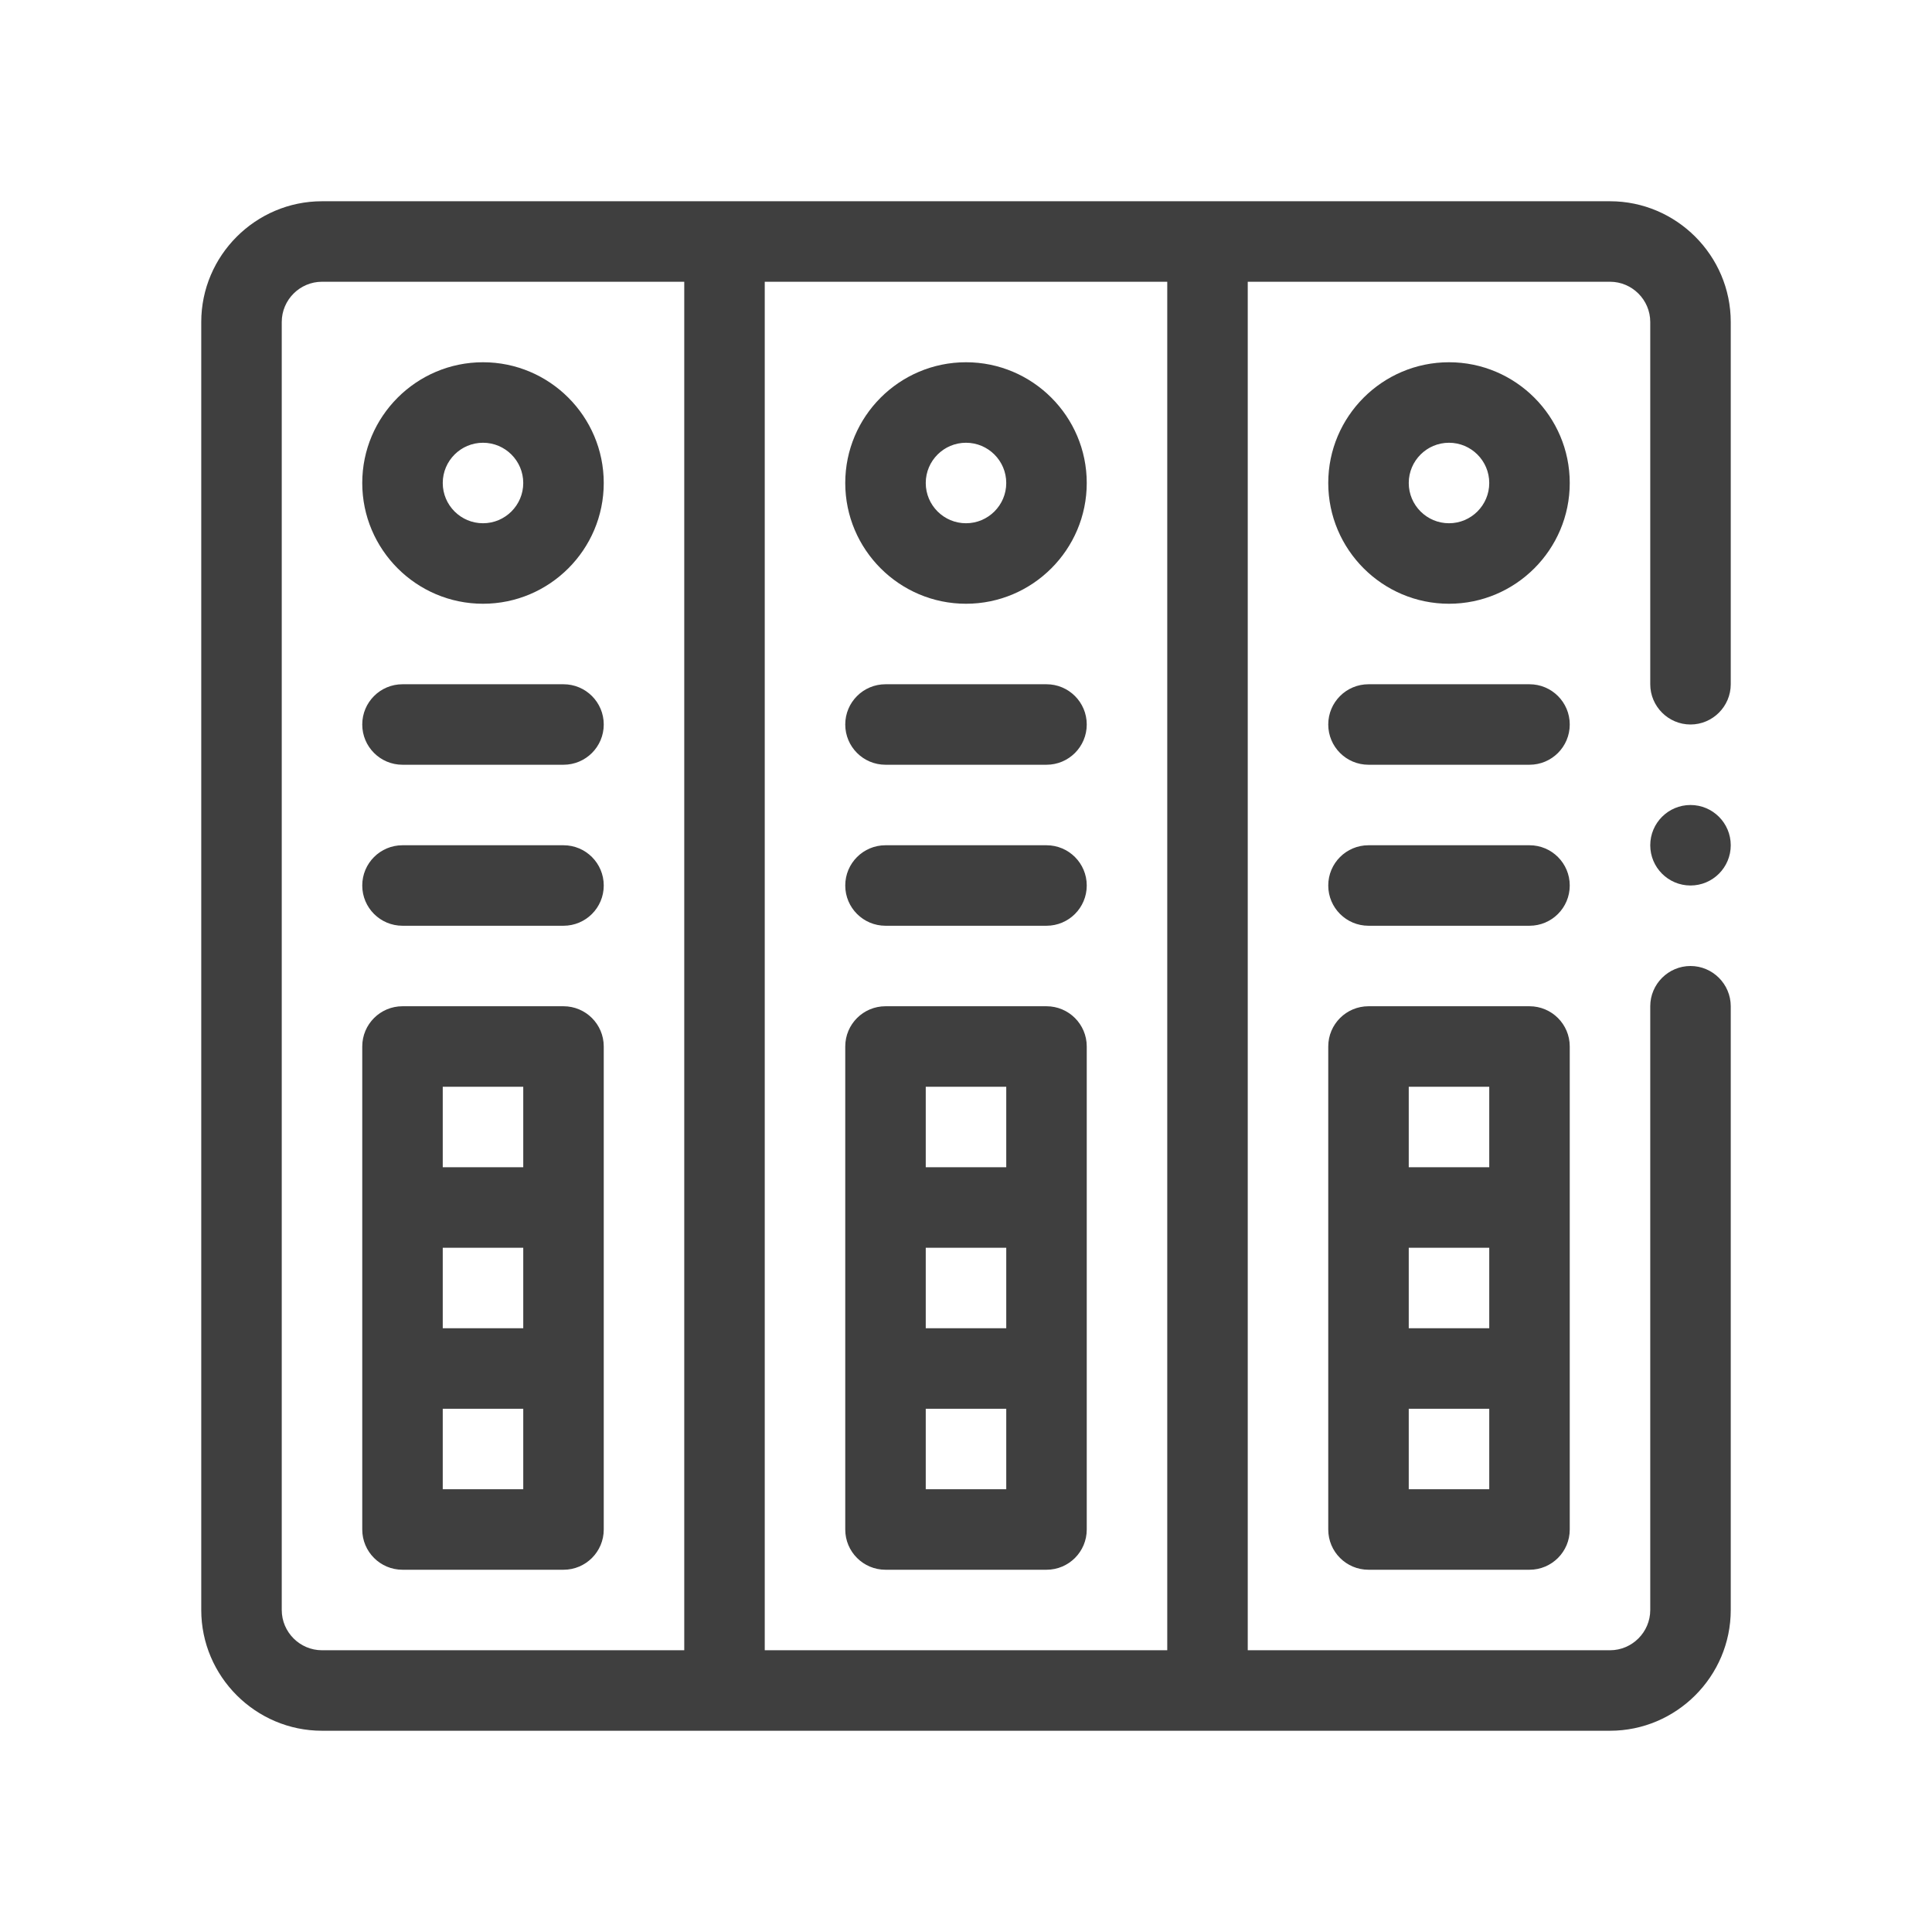
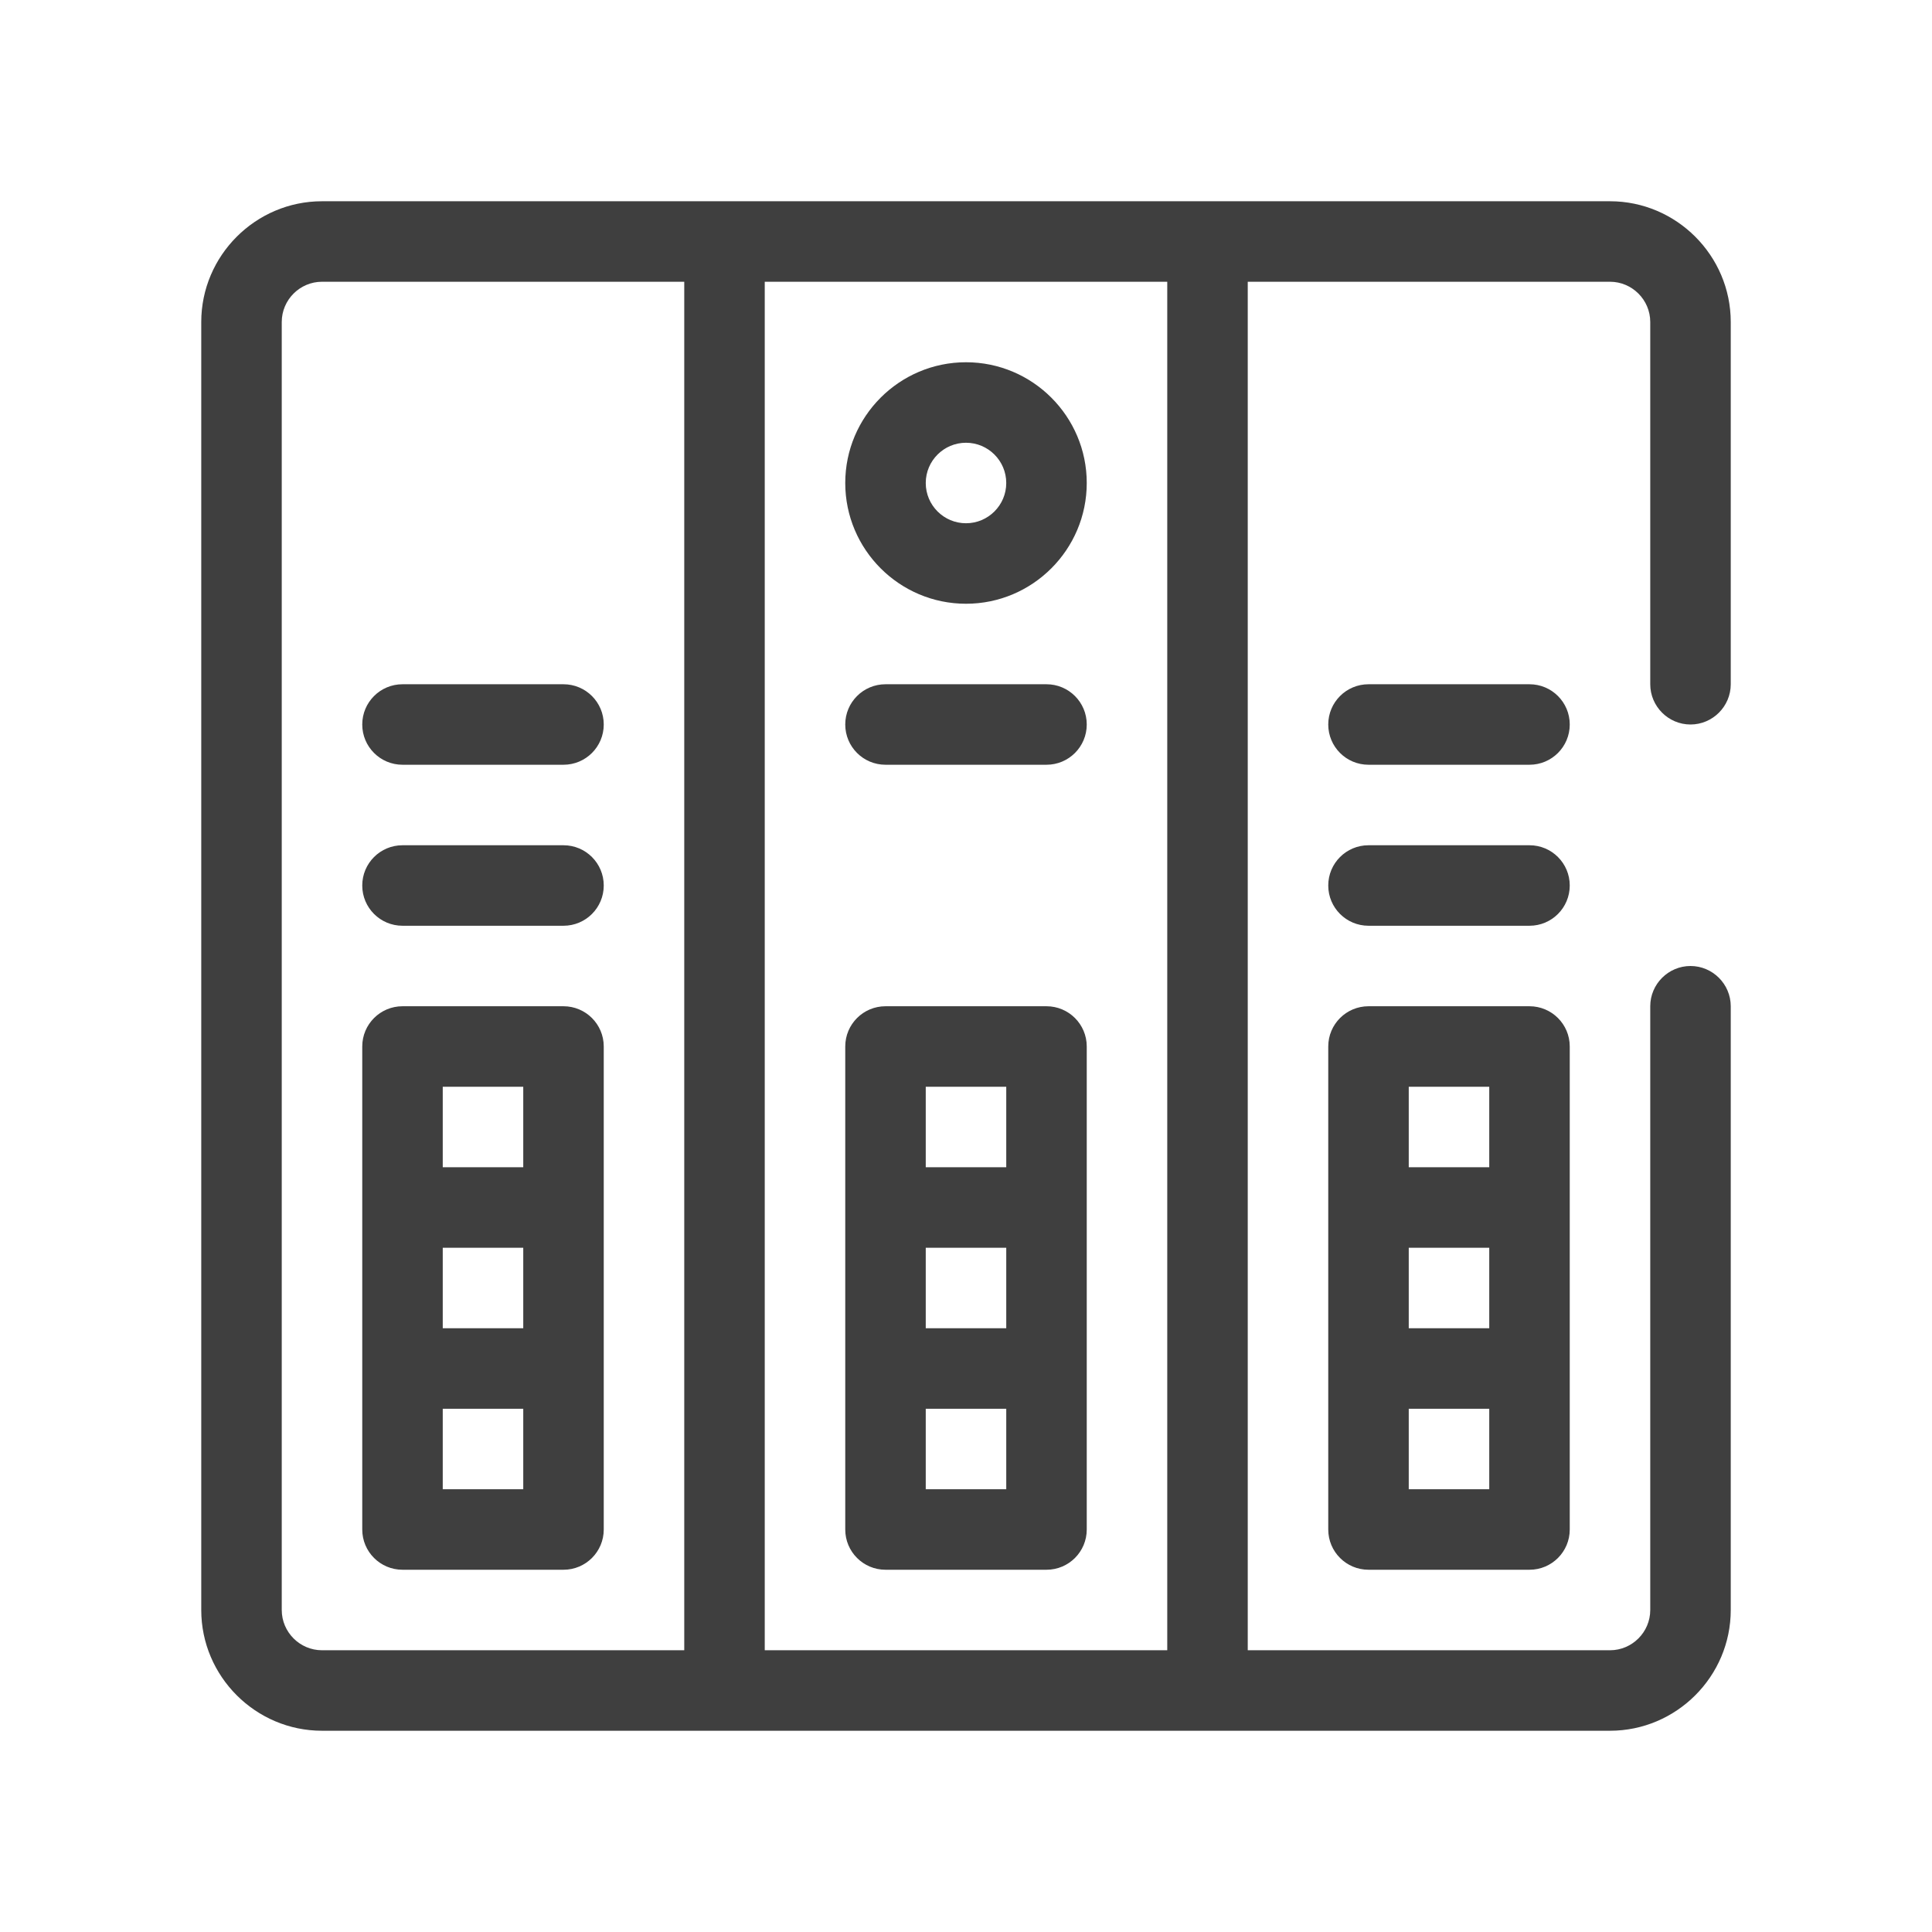
<svg xmlns="http://www.w3.org/2000/svg" width="48" height="48" viewBox="0 0 48 48" fill="none">
-   <path d="M42 22C42.552 22 43 21.552 43 21C43 20.448 42.552 20 42 20C41.448 20 41 20.448 41 21C41 21.552 41.448 22 42 22Z" fill="#3F3F3F" />
  <path d="M42 18C42.55 18 43 17.55 43 17V8C43 6.35 41.65 5 40 5H8C6.35 5 5 6.35 5 8V40C5 41.65 6.35 43 8 43H40C41.65 43 43 41.65 43 40V25C43 24.45 42.55 24 42 24C41.45 24 41 24.45 41 25V40C41 40.55 40.55 41 40 41H31V7H40C40.55 7 41 7.45 41 8V17C41 17.55 41.45 18 42 18ZM17 41H8C7.45 41 7 40.55 7 40V8C7 7.45 7.45 7 8 7H17V41ZM29 41H19V7H29V41Z" fill="#3F3F3F" />
  <path d="M38 25H34C33.448 25 33 25.447 33 26V38C33 38.553 33.448 39 34 39H38C38.552 39 39 38.553 39 38V26C39 25.447 38.552 25 38 25ZM35 31H37V33H35V31ZM37 27V29H35V27H37ZM35 37V35H37V37H35Z" fill="#3F3F3F" />
  <path d="M38 21H34C33.448 21 33 21.447 33 22C33 22.553 33.448 23 34 23H38C38.552 23 39 22.553 39 22C39 21.447 38.552 21 38 21Z" fill="#3F3F3F" />
  <path d="M38 17H34C33.448 17 33 17.447 33 18C33 18.553 33.448 19 34 19H38C38.552 19 39 18.553 39 18C39 17.447 38.552 17 38 17Z" fill="#3F3F3F" />
-   <path d="M36 9C34.346 9 33 10.346 33 12C33 13.654 34.346 15 36 15C37.654 15 39 13.654 39 12C39 10.346 37.654 9 36 9ZM36 13C35.449 13 35 12.552 35 12C35 11.448 35.449 11 36 11C36.551 11 37 11.448 37 12C37 12.552 36.551 13 36 13Z" fill="#3F3F3F" />
  <path d="M26 25H22C21.448 25 21 25.447 21 26V38C21 38.553 21.448 39 22 39H26C26.552 39 27 38.553 27 38V26C27 25.447 26.552 25 26 25ZM23 31H25V33H23V31ZM25 27V29H23V27H25ZM23 37V35H25V37H23Z" fill="#3F3F3F" />
-   <path d="M26 21H22C21.448 21 21 21.447 21 22C21 22.553 21.448 23 22 23H26C26.552 23 27 22.553 27 22C27 21.447 26.552 21 26 21Z" fill="#3F3F3F" />
  <path d="M26 17H22C21.448 17 21 17.447 21 18C21 18.553 21.448 19 22 19H26C26.552 19 27 18.553 27 18C27 17.447 26.552 17 26 17Z" fill="#3F3F3F" />
  <path d="M24 9C22.346 9 21 10.346 21 12C21 13.654 22.346 15 24 15C25.654 15 27 13.654 27 12C27 10.346 25.654 9 24 9ZM24 13C23.449 13 23 12.552 23 12C23 11.448 23.449 11 24 11C24.551 11 25 11.448 25 12C25 12.552 24.551 13 24 13Z" fill="#3F3F3F" />
  <path d="M14 25H10C9.448 25 9 25.447 9 26V38C9 38.553 9.448 39 10 39H14C14.552 39 15 38.553 15 38V26C15 25.447 14.552 25 14 25ZM11 31H13V33H11V31ZM13 27V29H11V27H13ZM11 37V35H13V37H11Z" fill="#3F3F3F" />
  <path d="M14 21H10C9.448 21 9 21.447 9 22C9 22.553 9.448 23 10 23H14C14.552 23 15 22.553 15 22C15 21.447 14.552 21 14 21Z" fill="#3F3F3F" />
  <path d="M14 17H10C9.448 17 9 17.447 9 18C9 18.553 9.448 19 10 19H14C14.552 19 15 18.553 15 18C15 17.447 14.552 17 14 17Z" fill="#3F3F3F" />
-   <path d="M12 9C10.346 9 9 10.346 9 12C9 13.654 10.346 15 12 15C13.654 15 15 13.654 15 12C15 10.346 13.654 9 12 9ZM12 13C11.449 13 11 12.552 11 12C11 11.448 11.449 11 12 11C12.551 11 13 11.448 13 12C13 12.552 12.551 13 12 13Z" fill="#3F3F3F" />
</svg>